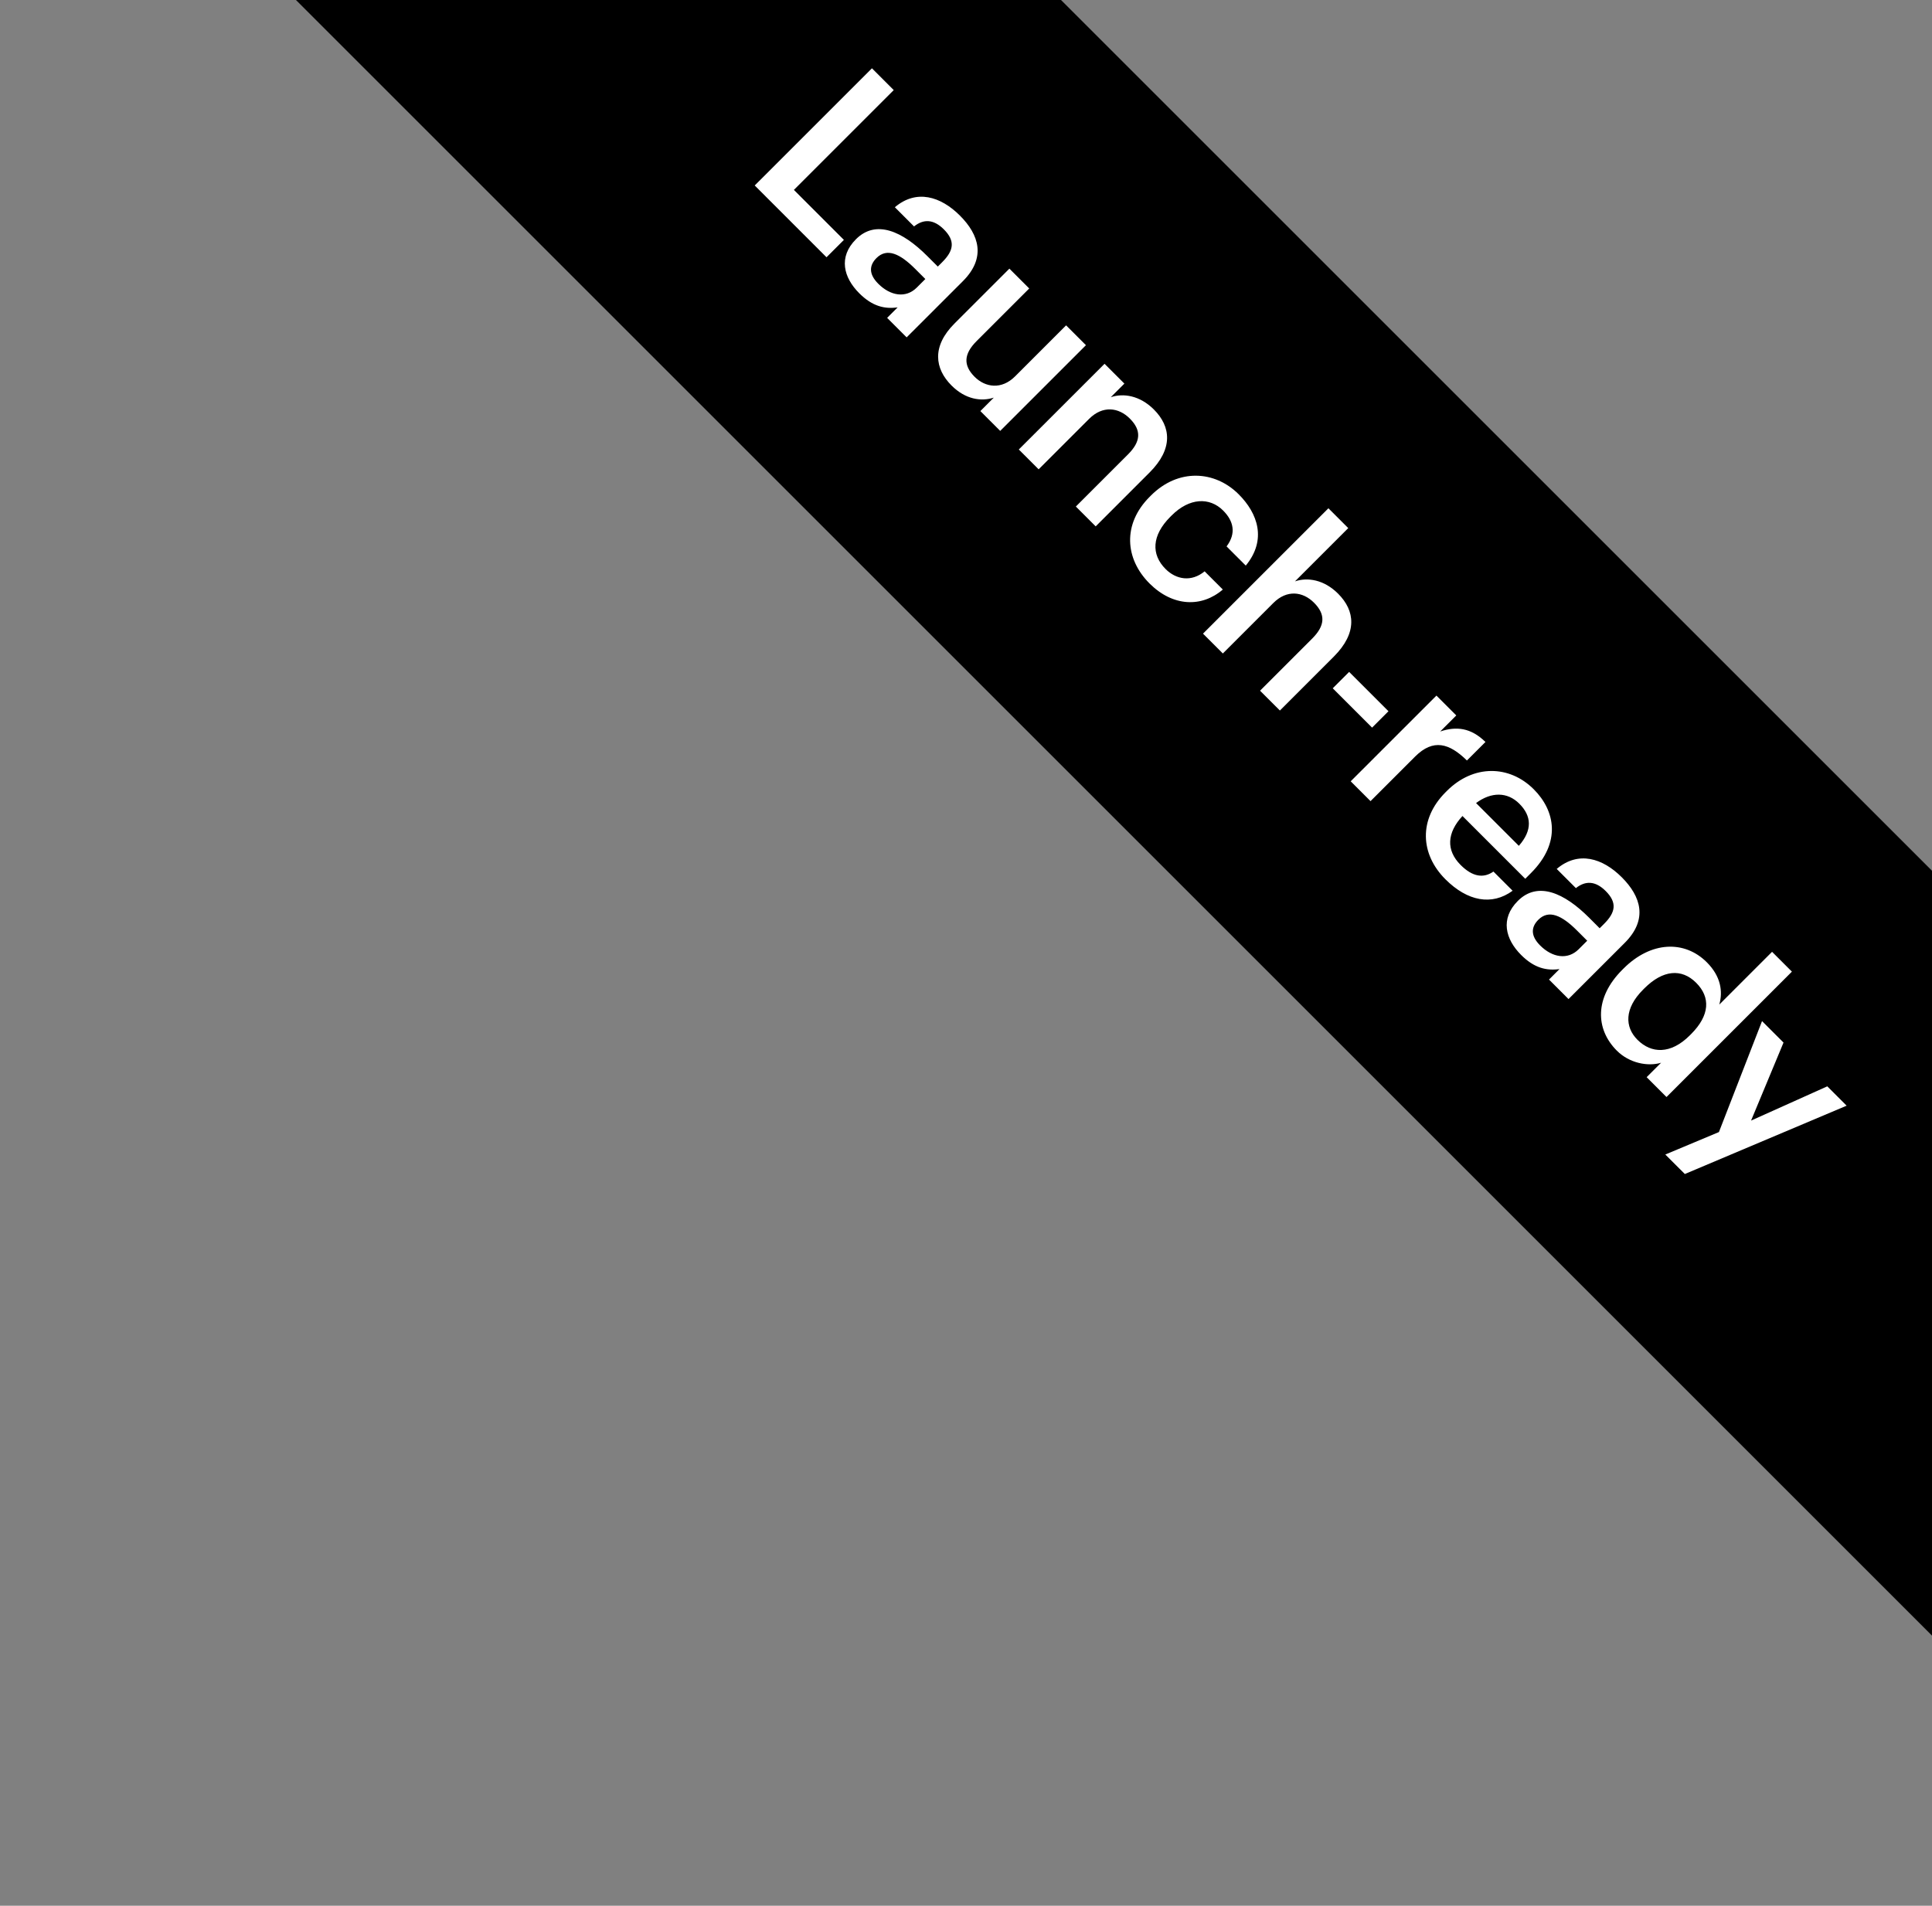
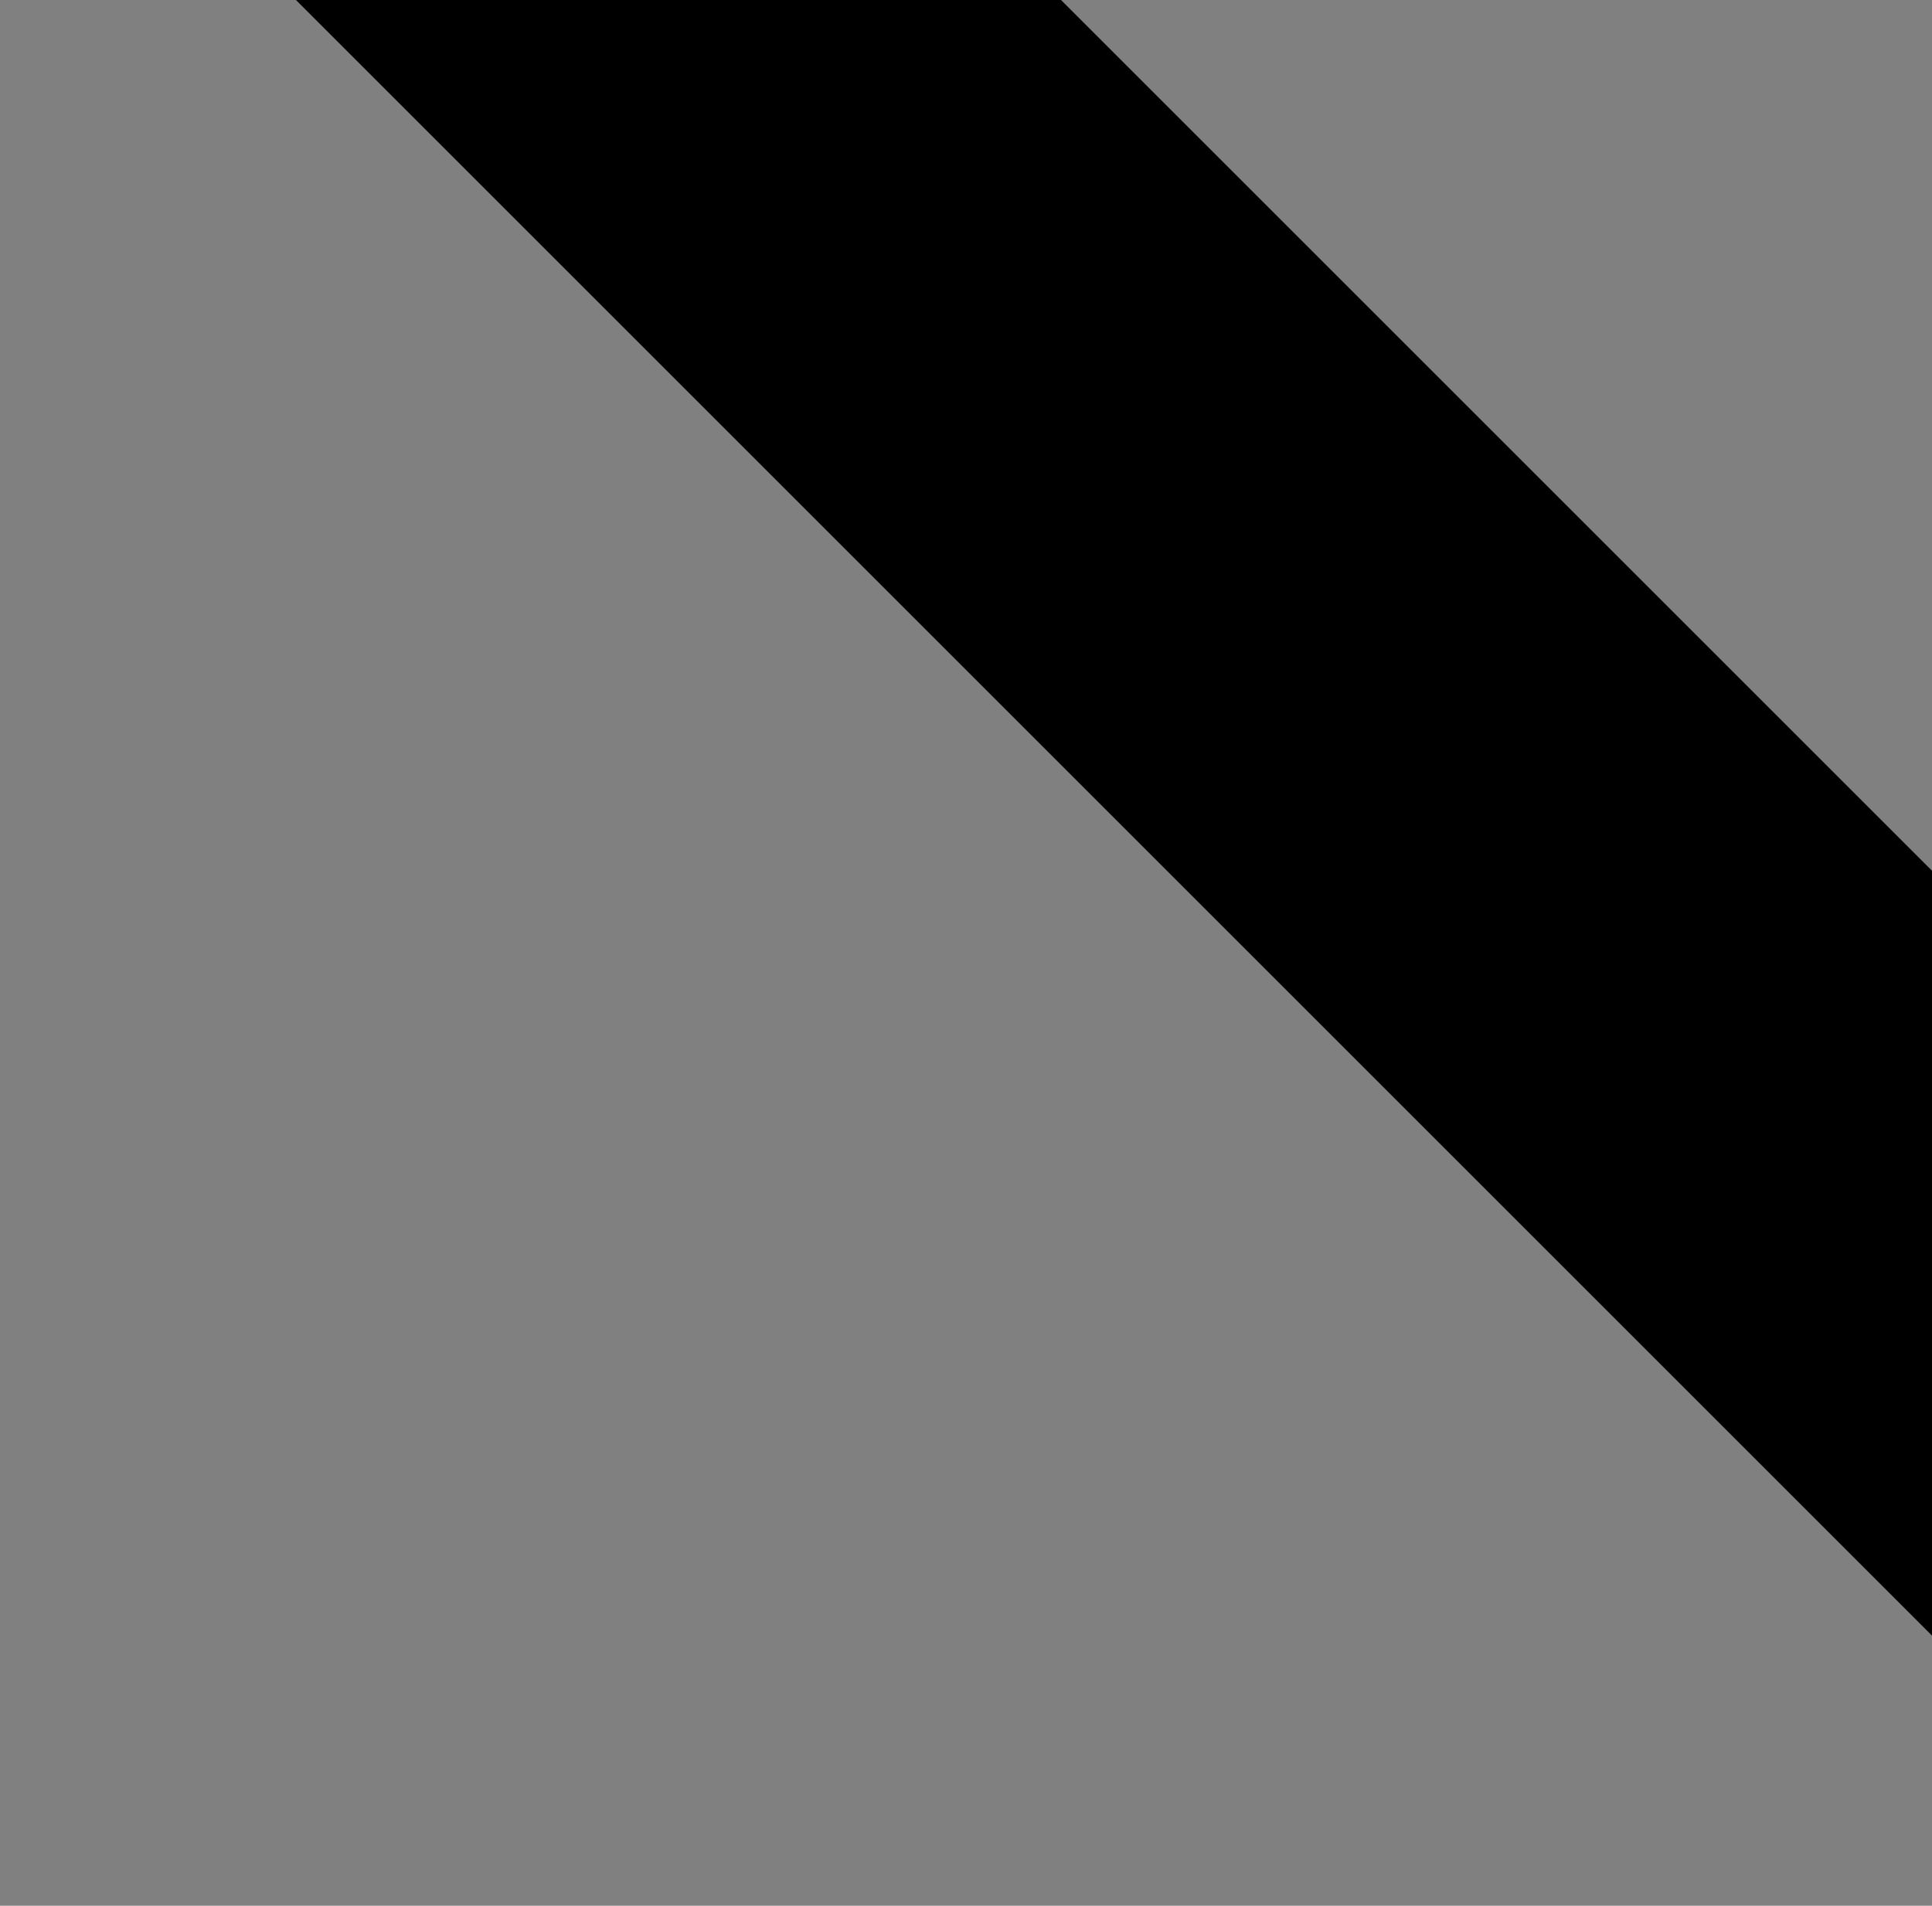
<svg xmlns="http://www.w3.org/2000/svg" width="150" height="148" viewBox="0 0 150 148" fill="none">
  <rect x="0" y="0" width="150" height="148" fill="#808080" stroke="none" />
  <g clip-path="url(#clip0_208_167)">
    <rect x="46.24" y="-36.136" width="198.997" height="42" rx="6" transform="rotate(45 46.24 -36.136)" fill="black" />
-     <path d="M58.596 14.404L67.697 5.304L69.389 6.997L61.638 14.748L65.52 18.63L64.171 19.979L58.596 14.404ZM66.714 22.776C65.492 21.555 65.072 19.964 66.459 18.576C68.012 17.023 70.074 17.965 71.983 19.875L72.811 20.702L73.154 20.358C74.045 19.467 74.185 18.716 73.281 17.813C72.48 17.011 71.703 16.998 70.965 17.584L69.476 16.094C71.156 14.669 73.04 15.254 74.529 16.743C76.018 18.233 76.578 20.015 74.758 21.835L70.392 26.2L68.878 24.686L69.692 23.871C68.687 24.011 67.732 23.795 66.714 22.776ZM68.19 22.038C69.132 22.98 70.329 23.184 71.181 22.331L71.843 21.669L71.054 20.88C69.883 19.709 68.865 19.225 68.05 20.04C67.49 20.6 67.427 21.275 68.19 22.038ZM73.876 29.938C72.565 28.627 72.336 26.896 74.105 25.127L78.369 20.863L79.909 22.403L75.823 26.489C74.817 27.494 74.779 28.373 75.67 29.264C76.498 30.091 77.758 30.282 78.814 29.226L82.772 25.267L84.313 26.807L77.656 33.464L76.116 31.924L77.159 30.88C76.179 31.198 74.957 31.02 73.876 29.938ZM79.1 34.908L85.757 28.252L87.297 29.791L86.24 30.848C87.208 30.517 88.493 30.708 89.588 31.802C90.924 33.139 91.09 34.857 89.257 36.69L85.07 40.878L83.529 39.337L87.577 35.29C88.582 34.285 88.633 33.419 87.717 32.503C86.851 31.637 85.617 31.472 84.56 32.528L80.64 36.448L79.1 34.908ZM89.249 45.312C87.34 43.403 87.136 40.704 89.262 38.579L89.364 38.477C91.477 36.364 94.315 36.53 96.173 38.388C97.65 39.864 98.375 41.914 96.721 43.925L95.231 42.435C95.995 41.417 95.779 40.463 94.964 39.648C93.908 38.592 92.342 38.655 90.968 40.03L90.866 40.132C89.415 41.583 89.364 43.059 90.497 44.192C91.311 45.007 92.495 45.223 93.526 44.37L94.939 45.783C93.297 47.196 91.057 47.119 89.249 45.312ZM93.401 49.209L103.138 39.472L104.678 41.012L100.541 45.149C101.509 44.818 102.794 45.009 103.889 46.104C105.225 47.44 105.391 49.158 103.558 50.991L99.371 55.179L97.83 53.639L101.878 49.591C102.883 48.586 102.934 47.72 102.018 46.804C101.152 45.938 99.918 45.773 98.861 46.829L94.941 50.749L93.401 49.209ZM103.474 53.453L104.747 52.18L107.801 55.234L106.529 56.507L103.474 53.453ZM104.868 60.676L111.525 54.02L113.065 55.56L111.818 56.807C113.078 56.387 114.198 56.514 115.331 57.621L113.892 59.06C112.53 57.723 111.283 57.342 109.87 58.754L106.408 62.216L104.868 60.676ZM112.221 68.284C110.261 66.324 110.134 63.625 112.234 61.525L112.336 61.423C114.397 59.361 117.185 59.4 119.081 61.296C120.736 62.951 121.245 65.42 118.865 67.8L118.42 68.246L113.545 63.371C112.336 64.682 112.259 66.031 113.405 67.176C114.334 68.106 115.187 68.22 115.95 67.685L117.439 69.175C115.823 70.358 113.927 69.989 112.221 68.284ZM114.601 62.365L117.923 65.687C118.992 64.465 118.916 63.371 117.961 62.416C117.032 61.487 115.785 61.487 114.601 62.365ZM118.101 74.163C116.879 72.942 116.459 71.351 117.846 69.963C119.399 68.41 121.461 69.352 123.37 71.261L124.197 72.089L124.541 71.745C125.432 70.854 125.572 70.103 124.668 69.2C123.867 68.398 123.09 68.385 122.352 68.971L120.863 67.481C122.543 66.056 124.427 66.641 125.916 68.13C127.405 69.62 127.965 71.401 126.145 73.222L121.779 77.587L120.265 76.073L121.079 75.258C120.074 75.398 119.119 75.182 118.101 74.163ZM119.577 73.425C120.519 74.367 121.716 74.571 122.568 73.718L123.23 73.056L122.441 72.267C121.27 71.096 120.252 70.612 119.437 71.427C118.877 71.987 118.814 72.662 119.577 73.425ZM125.53 81.593C123.863 79.925 123.786 77.481 125.95 75.318L126.052 75.216C128.177 73.09 130.787 73.001 132.518 74.732C133.599 75.814 133.778 76.985 133.485 78.016L137.583 73.918L139.123 75.458L129.387 85.195L127.846 83.654L128.966 82.534C127.948 82.84 126.51 82.573 125.53 81.593ZM127.134 80.752C128.203 81.822 129.705 81.898 131.194 80.409L131.296 80.307C132.759 78.843 132.81 77.443 131.69 76.323C130.557 75.19 129.106 75.318 127.668 76.756L127.566 76.858C126.103 78.322 126.141 79.76 127.134 80.752ZM129.295 89.66L133.457 87.916L136.804 79.299L138.472 80.966L135.952 87.025L141.87 84.365L143.372 85.867L130.81 91.174L129.295 89.66Z" fill="white" />
  </g>
  <defs>
    <clipPath id="clip0_208_167">
      <rect width="150" height="148" fill="white" />
    </clipPath>
  </defs>
</svg>